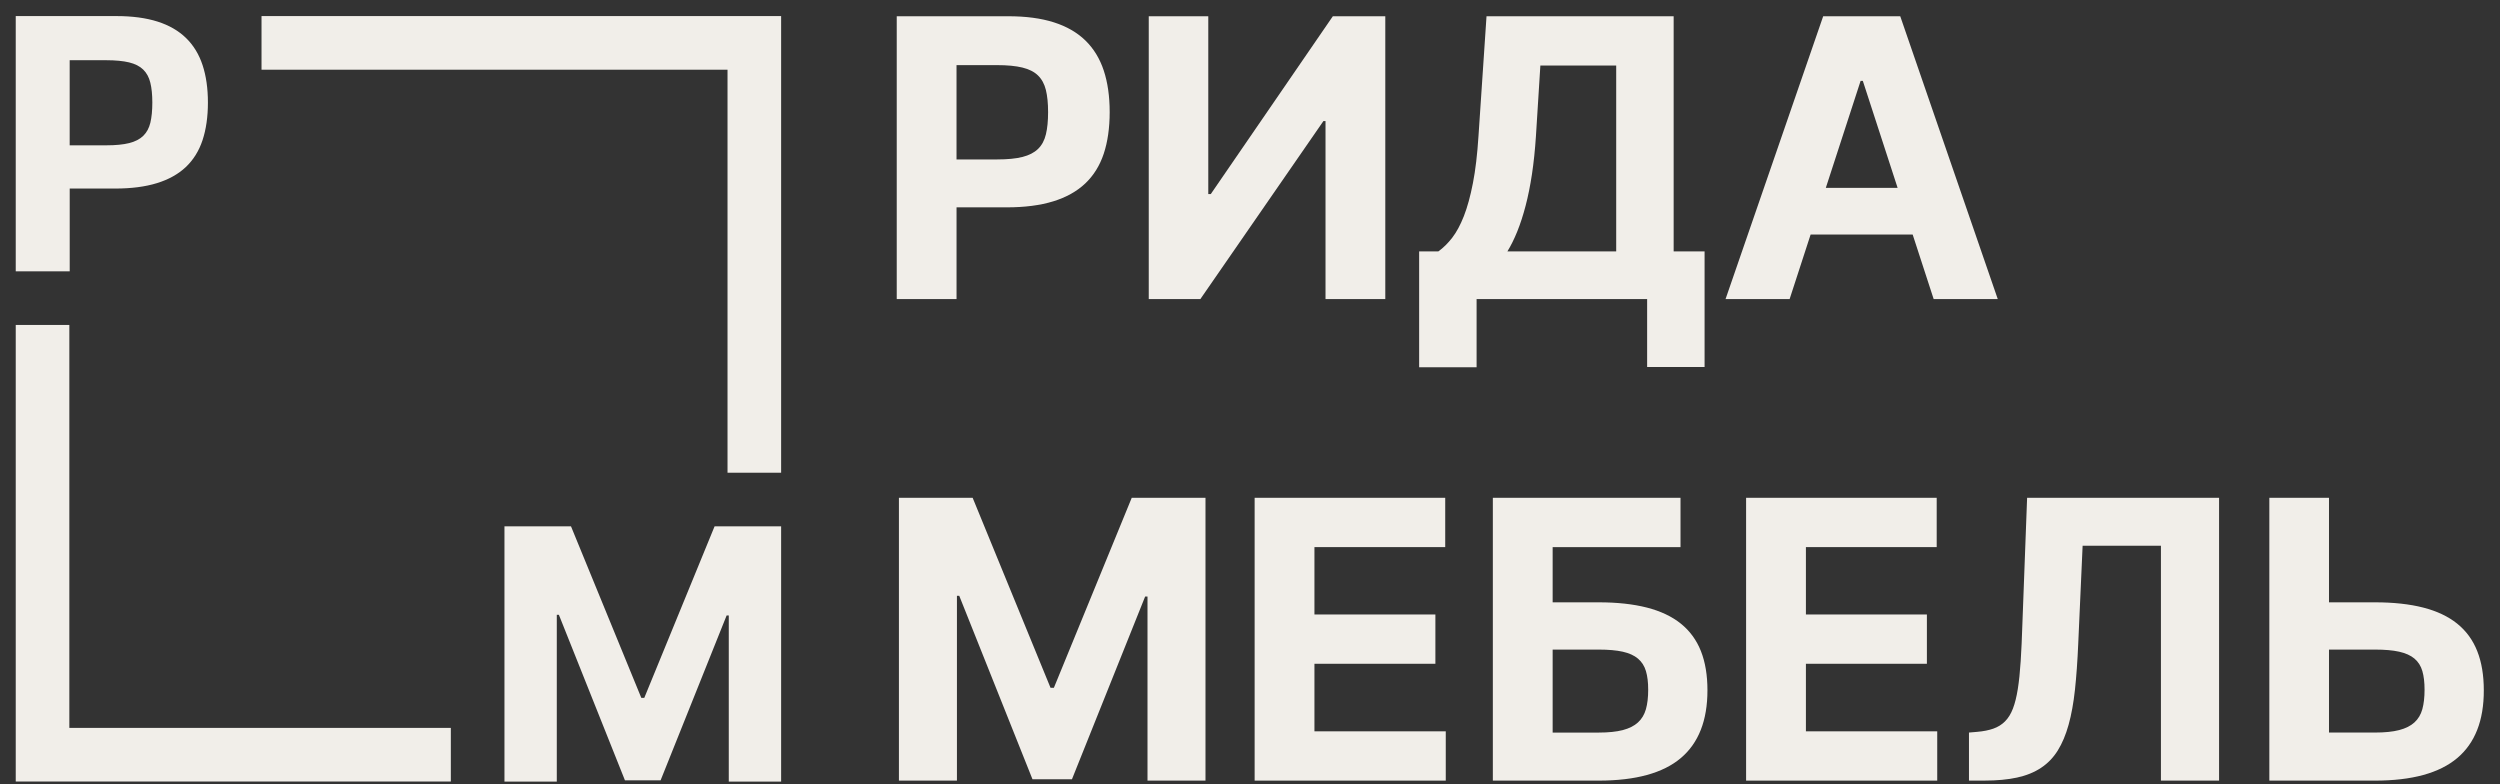
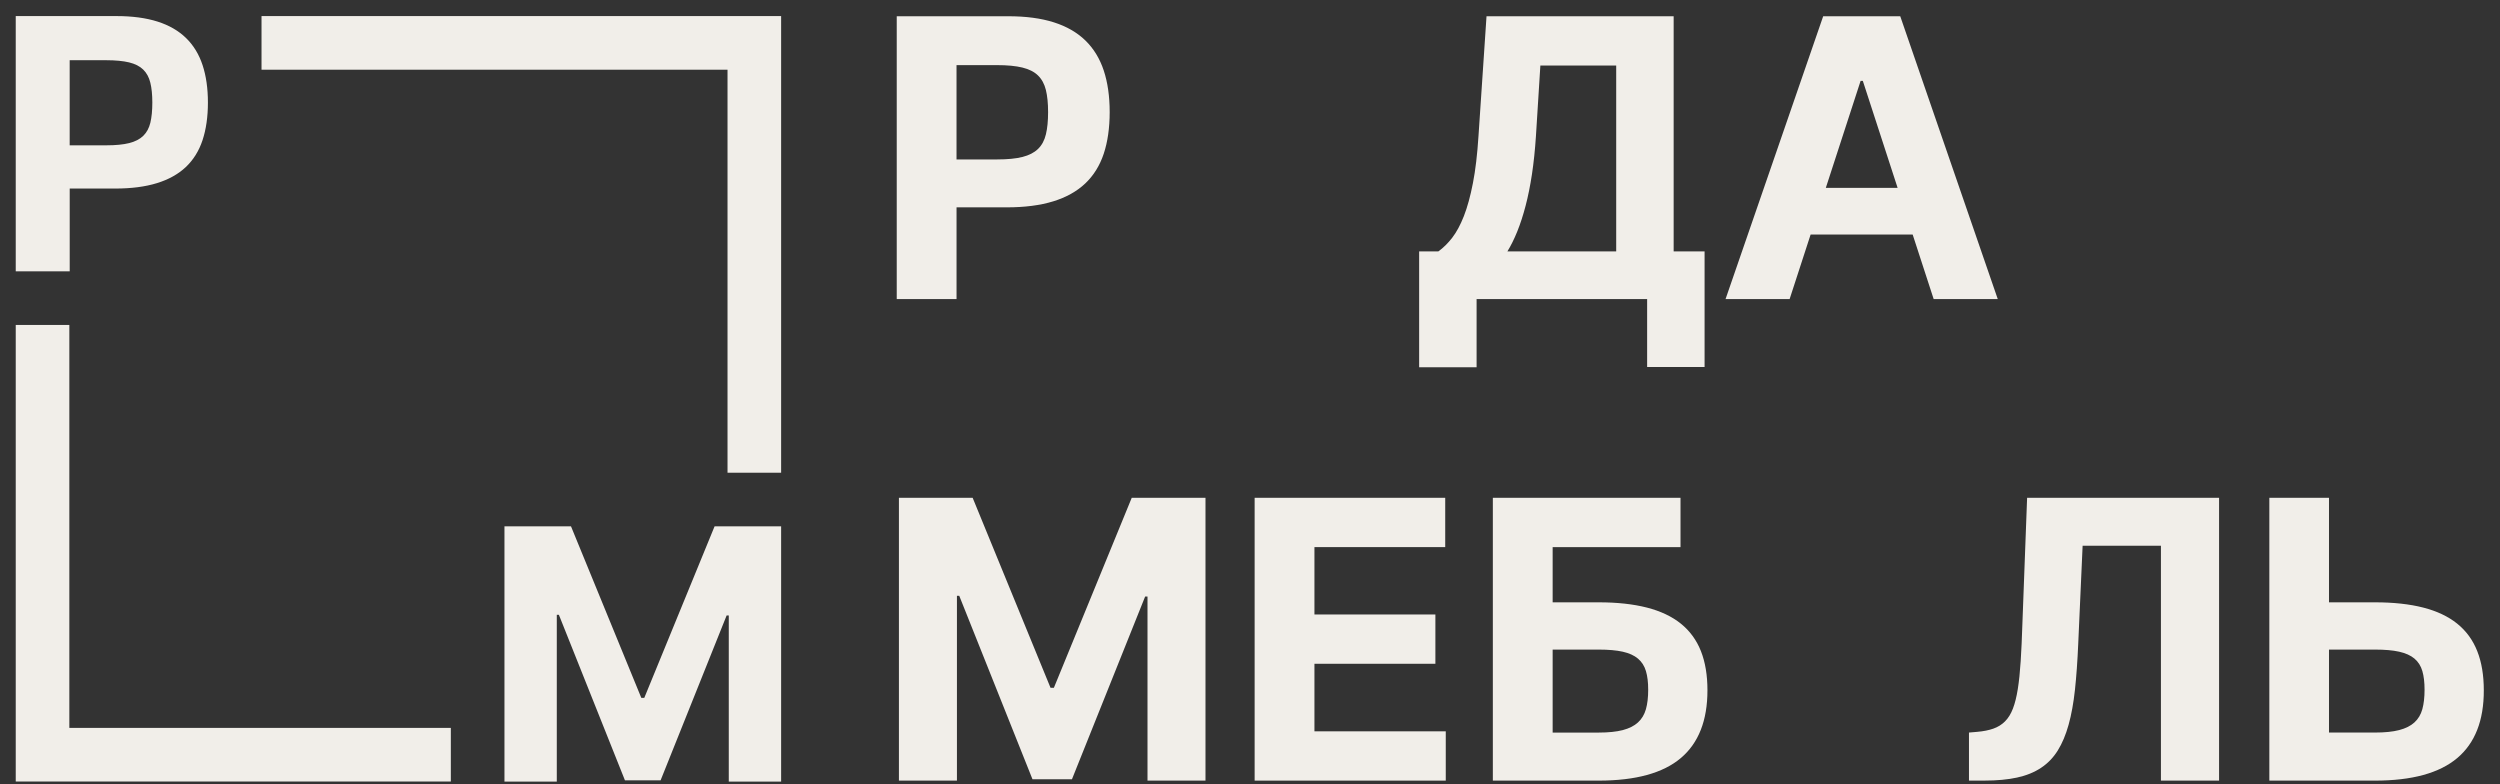
<svg xmlns="http://www.w3.org/2000/svg" width="102" height="32" viewBox="0 0 102 32" fill="none">
  <rect x="0" y="0" width="102" height="32" fill="#333333" stroke="none" />
  <path d="M36.587 0.663H41.139C41.857 0.663 42.475 0.745 42.996 0.911C43.516 1.076 43.945 1.323 44.283 1.651C44.621 1.98 44.871 2.388 45.033 2.877C45.194 3.365 45.275 3.931 45.275 4.572C45.275 5.214 45.194 5.785 45.033 6.271C44.871 6.758 44.619 7.162 44.278 7.485C43.936 7.809 43.5 8.052 42.971 8.215C42.441 8.378 41.81 8.46 41.078 8.46H39.027V12.201H36.587V0.663H36.587ZM39.026 2.657V6.505H40.683C41.103 6.505 41.448 6.472 41.716 6.404C41.985 6.336 42.197 6.227 42.353 6.075C42.509 5.923 42.616 5.723 42.674 5.477C42.733 5.231 42.762 4.93 42.762 4.573C42.762 4.216 42.732 3.916 42.672 3.671C42.612 3.427 42.505 3.23 42.351 3.08C42.197 2.929 41.984 2.822 41.714 2.756C41.443 2.69 41.096 2.657 40.671 2.657H39.026Z" fill="#F1EEE9" />
-   <path d="M49.298 0.663V7.919H49.399L54.38 0.663H56.52V12.201H54.081V4.939H53.996L48.976 12.201H46.869V0.663H49.298Z" fill="#F1EEE9" />
  <path d="M57.901 14.985V10.258H58.684C58.883 10.115 59.071 9.93 59.248 9.703C59.424 9.475 59.584 9.18 59.727 8.815C59.869 8.451 59.992 8.003 60.095 7.472C60.199 6.94 60.275 6.297 60.323 5.542L60.65 0.663H68.285V10.258H69.547V14.973H67.203V12.201H60.245V14.985H57.901H57.901ZM61.501 10.258H65.941V2.674H62.847L62.667 5.542C62.63 6.113 62.575 6.635 62.504 7.108C62.432 7.581 62.346 8.011 62.244 8.398C62.143 8.785 62.03 9.132 61.906 9.44C61.782 9.748 61.647 10.021 61.501 10.258H61.501Z" fill="#F1EEE9" />
  <path d="M70.403 12.201L74.386 0.663H77.53L81.508 12.201H78.893L78.037 9.57H73.873L73.017 12.201H70.402H70.403ZM74.493 7.666H77.423L76.003 3.299H75.913L74.493 7.666H74.493Z" fill="#F1EEE9" />
  <path d="M36.676 31.849V20.31H39.684L42.862 28.063H42.998L46.175 20.31H49.184V31.849H46.818V24.338H46.722L43.736 31.793H42.125L39.138 24.31H39.043V31.849H36.676H36.676Z" fill="#F1EEE9" />
  <path d="M51.189 31.849V20.31H58.965V22.322H53.629V25.071H58.564V27.082H53.629V29.838H58.987V31.849H51.189Z" fill="#F1EEE9" />
  <path d="M68.565 20.31V22.322H63.348V24.575H65.224C65.979 24.575 66.635 24.646 67.193 24.789C67.751 24.932 68.213 25.151 68.579 25.445C68.946 25.741 69.218 26.113 69.397 26.564C69.575 27.015 69.664 27.548 69.664 28.164C69.664 29.396 69.302 30.318 68.576 30.93C67.851 31.543 66.734 31.849 65.224 31.849H60.908V20.31H68.565ZM63.348 26.503V29.889H65.224C65.622 29.889 65.951 29.855 66.21 29.788C66.469 29.72 66.676 29.616 66.83 29.475C66.984 29.334 67.092 29.154 67.154 28.934C67.216 28.714 67.246 28.451 67.246 28.142C67.246 27.834 67.216 27.588 67.154 27.379C67.092 27.171 66.983 27.002 66.83 26.872C66.676 26.742 66.469 26.648 66.21 26.59C65.951 26.532 65.622 26.503 65.224 26.503H63.348V26.503Z" fill="#F1EEE9" />
-   <path d="M71.241 31.849V20.31H79.017V22.322H73.681V25.071H78.617V27.082H73.681V29.838H79.039V31.849H71.241Z" fill="#F1EEE9" />
  <path d="M80.335 29.888L80.662 29.86C80.921 29.838 81.143 29.794 81.329 29.728C81.515 29.662 81.674 29.564 81.805 29.432C81.936 29.301 82.044 29.128 82.126 28.914C82.209 28.7 82.275 28.433 82.326 28.114C82.377 27.794 82.416 27.415 82.444 26.975C82.472 26.536 82.496 26.025 82.514 25.443L82.706 20.31H90.538V31.849H88.166V22.265H84.971L84.791 26.282C84.761 26.973 84.717 27.591 84.659 28.136C84.6 28.68 84.514 29.158 84.399 29.57C84.285 29.981 84.137 30.331 83.957 30.62C83.777 30.91 83.55 31.145 83.275 31.327C83.001 31.509 82.675 31.642 82.298 31.724C81.92 31.807 81.476 31.848 80.965 31.848H80.334V29.888L80.335 29.888Z" fill="#F1EEE9" />
  <path d="M95.023 20.31V24.575H96.899C97.654 24.575 98.311 24.646 98.868 24.789C99.426 24.932 99.888 25.151 100.254 25.445C100.62 25.741 100.893 26.113 101.071 26.564C101.25 27.015 101.339 27.548 101.339 28.164C101.342 29.396 100.981 30.318 100.254 30.93C99.527 31.543 98.409 31.849 96.899 31.849H92.589V20.31H95.023ZM95.023 29.888H96.899C97.297 29.888 97.627 29.855 97.888 29.787C98.149 29.719 98.356 29.615 98.51 29.474C98.664 29.334 98.771 29.153 98.832 28.933C98.892 28.714 98.922 28.45 98.922 28.142C98.922 27.834 98.892 27.587 98.832 27.379C98.771 27.17 98.664 27.001 98.51 26.871C98.356 26.742 98.148 26.648 97.888 26.59C97.627 26.531 97.297 26.503 96.899 26.503H95.023V29.889V29.888Z" fill="#F1EEE9" />
  <path d="M0.642 0.656H4.75C5.397 0.656 5.956 0.731 6.426 0.88C6.895 1.029 7.282 1.252 7.588 1.549C7.893 1.845 8.118 2.214 8.264 2.654C8.41 3.095 8.483 3.606 8.483 4.185C8.483 4.765 8.409 5.279 8.264 5.718C8.118 6.157 7.891 6.522 7.583 6.814C7.274 7.105 6.881 7.325 6.403 7.472C5.925 7.62 5.355 7.693 4.695 7.693H2.844V11.07H0.642V0.656L0.642 0.656ZM2.843 2.457V5.929H4.338C4.718 5.929 5.029 5.899 5.271 5.838C5.514 5.777 5.705 5.678 5.846 5.541C5.987 5.403 6.083 5.224 6.136 5.002C6.188 4.78 6.215 4.508 6.215 4.186C6.215 3.864 6.188 3.593 6.133 3.372C6.079 3.152 5.982 2.974 5.843 2.839C5.704 2.703 5.513 2.606 5.269 2.546C5.025 2.487 4.711 2.457 4.328 2.457H2.844L2.843 2.457Z" fill="#F1EEE9" />
  <path d="M20.582 31.889V21.475H23.297L26.165 28.472H26.287L29.155 21.475H31.87V31.889H29.734V25.11H29.647L26.952 31.838H25.498L22.803 25.085H22.717V31.889H20.581H20.582Z" fill="#F1EEE9" />
  <path d="M2.829 29.698V13.258H0.642V31.886H18.394V29.698H2.829Z" fill="#F1EEE9" />
  <path d="M29.683 19.287H31.87V0.656H10.67V2.844H29.683V19.287Z" fill="#F1EEE9" />
</svg>